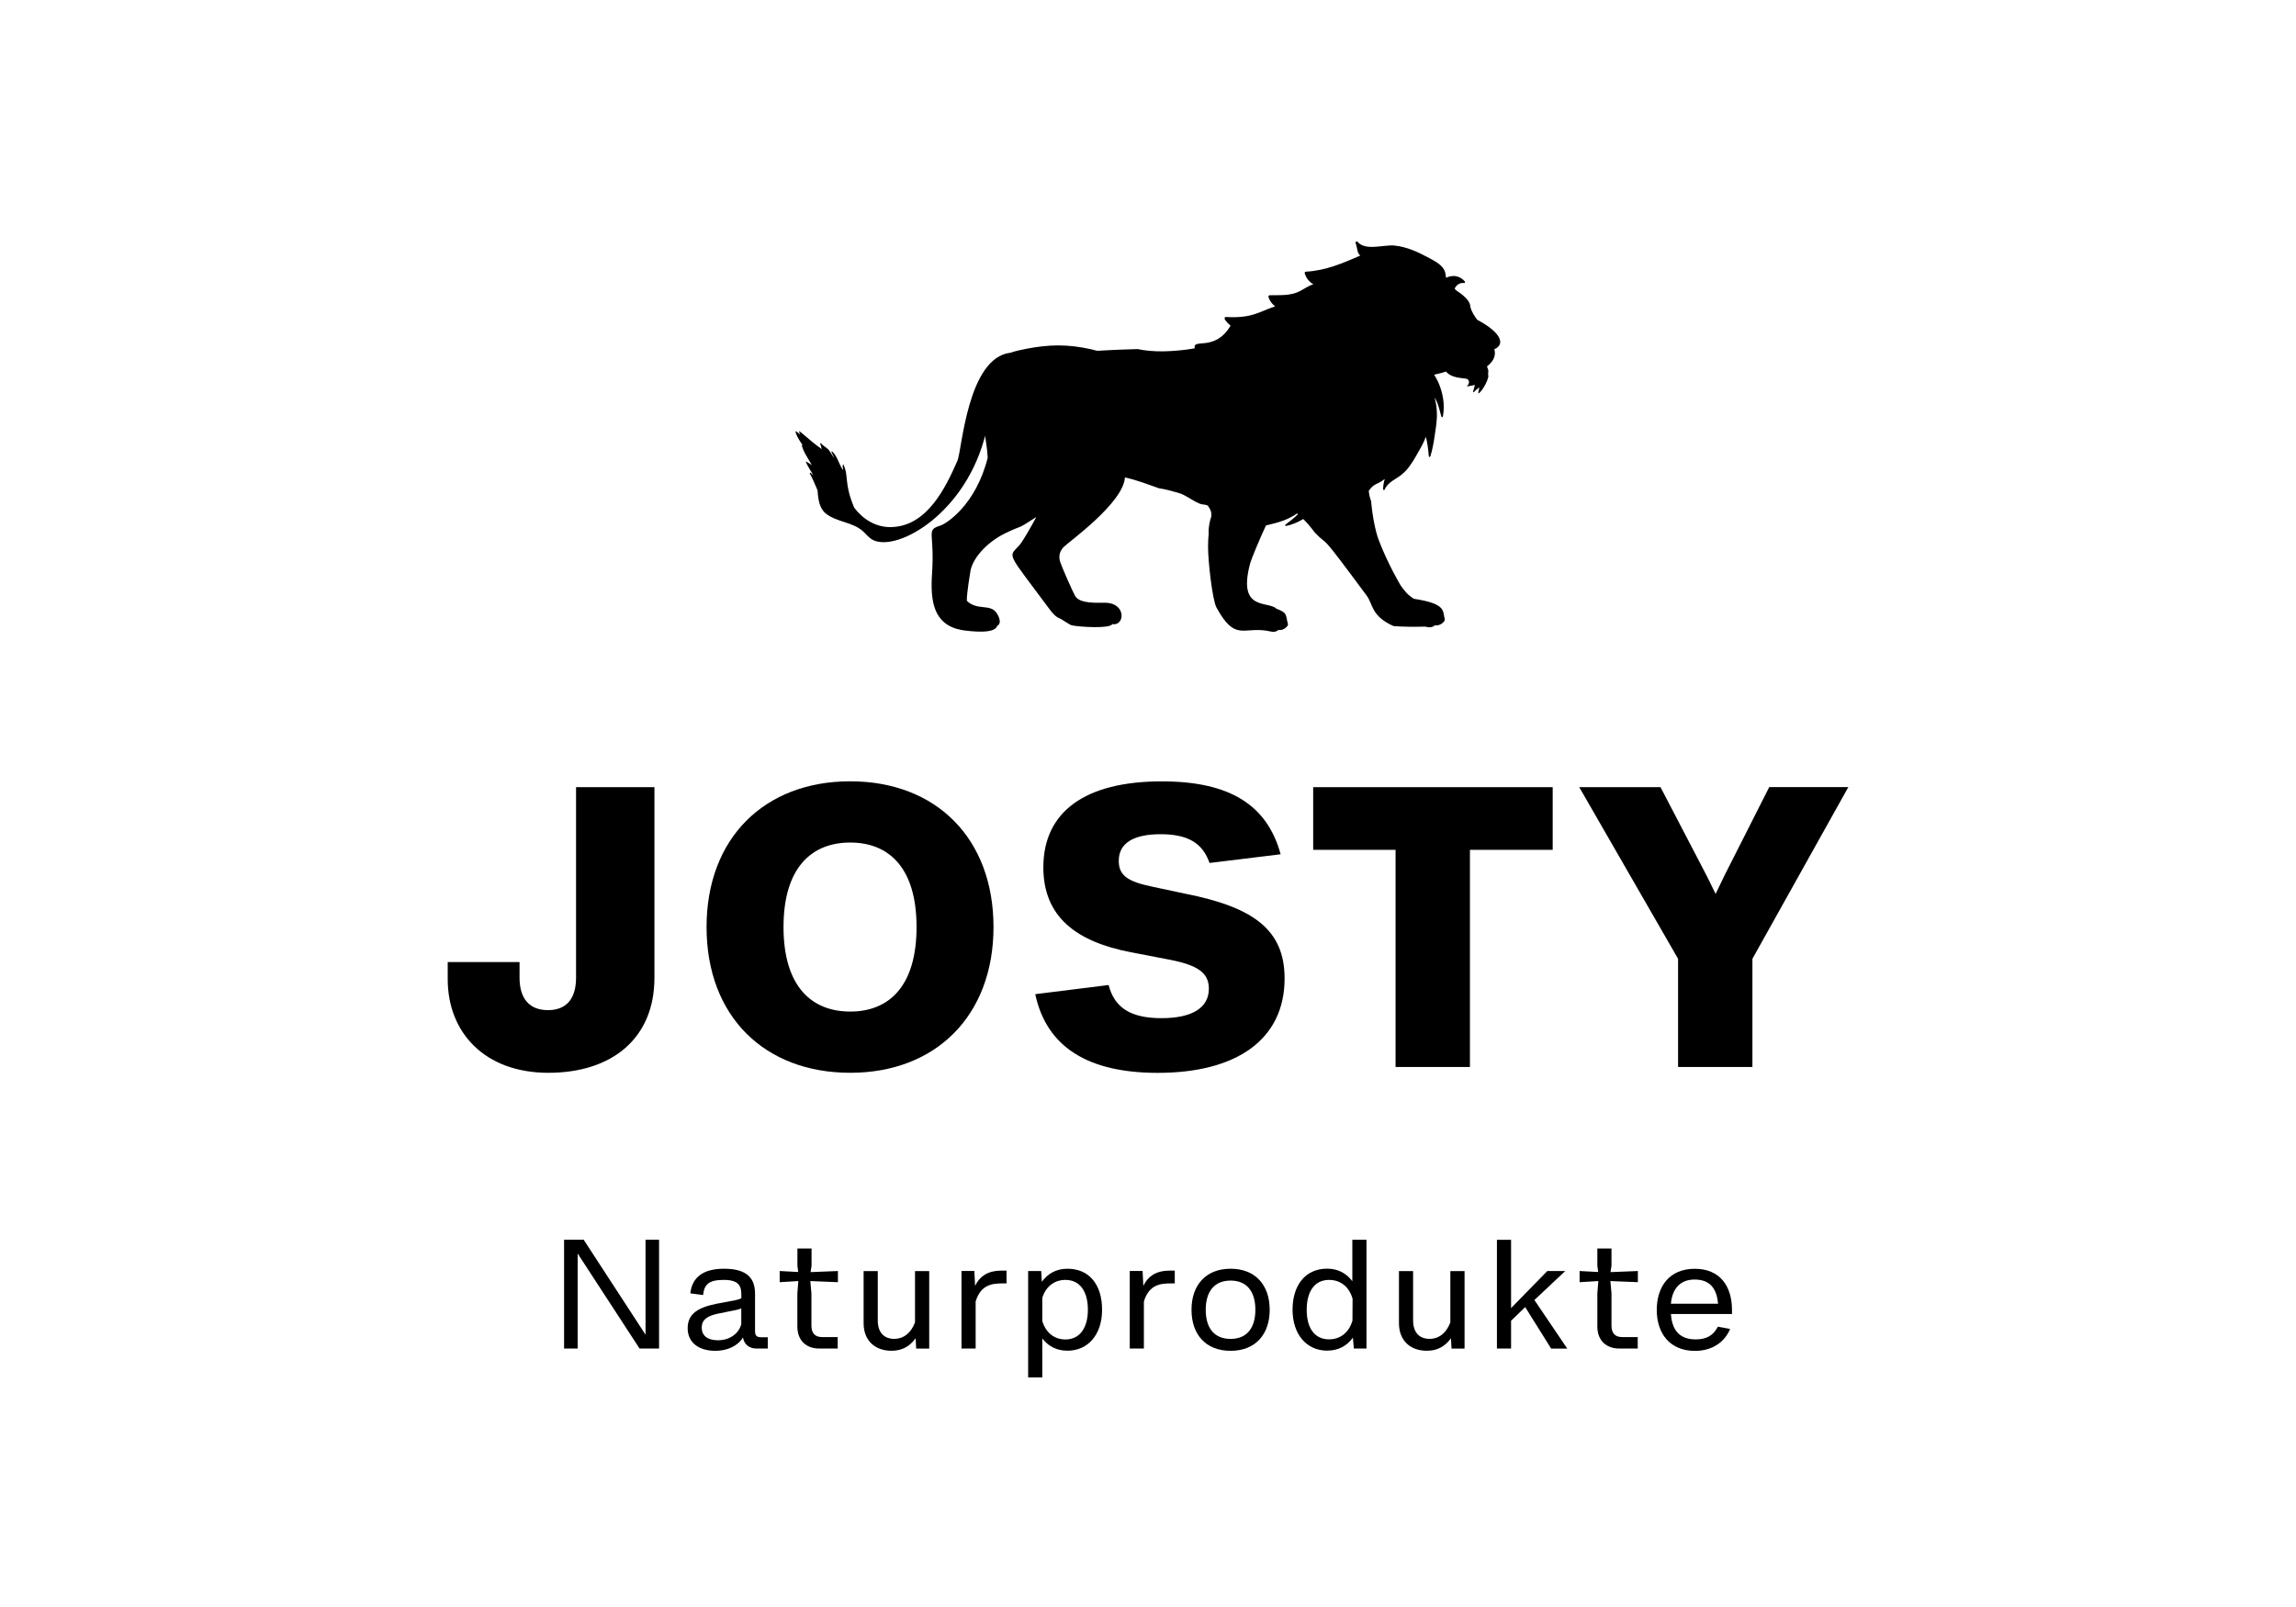
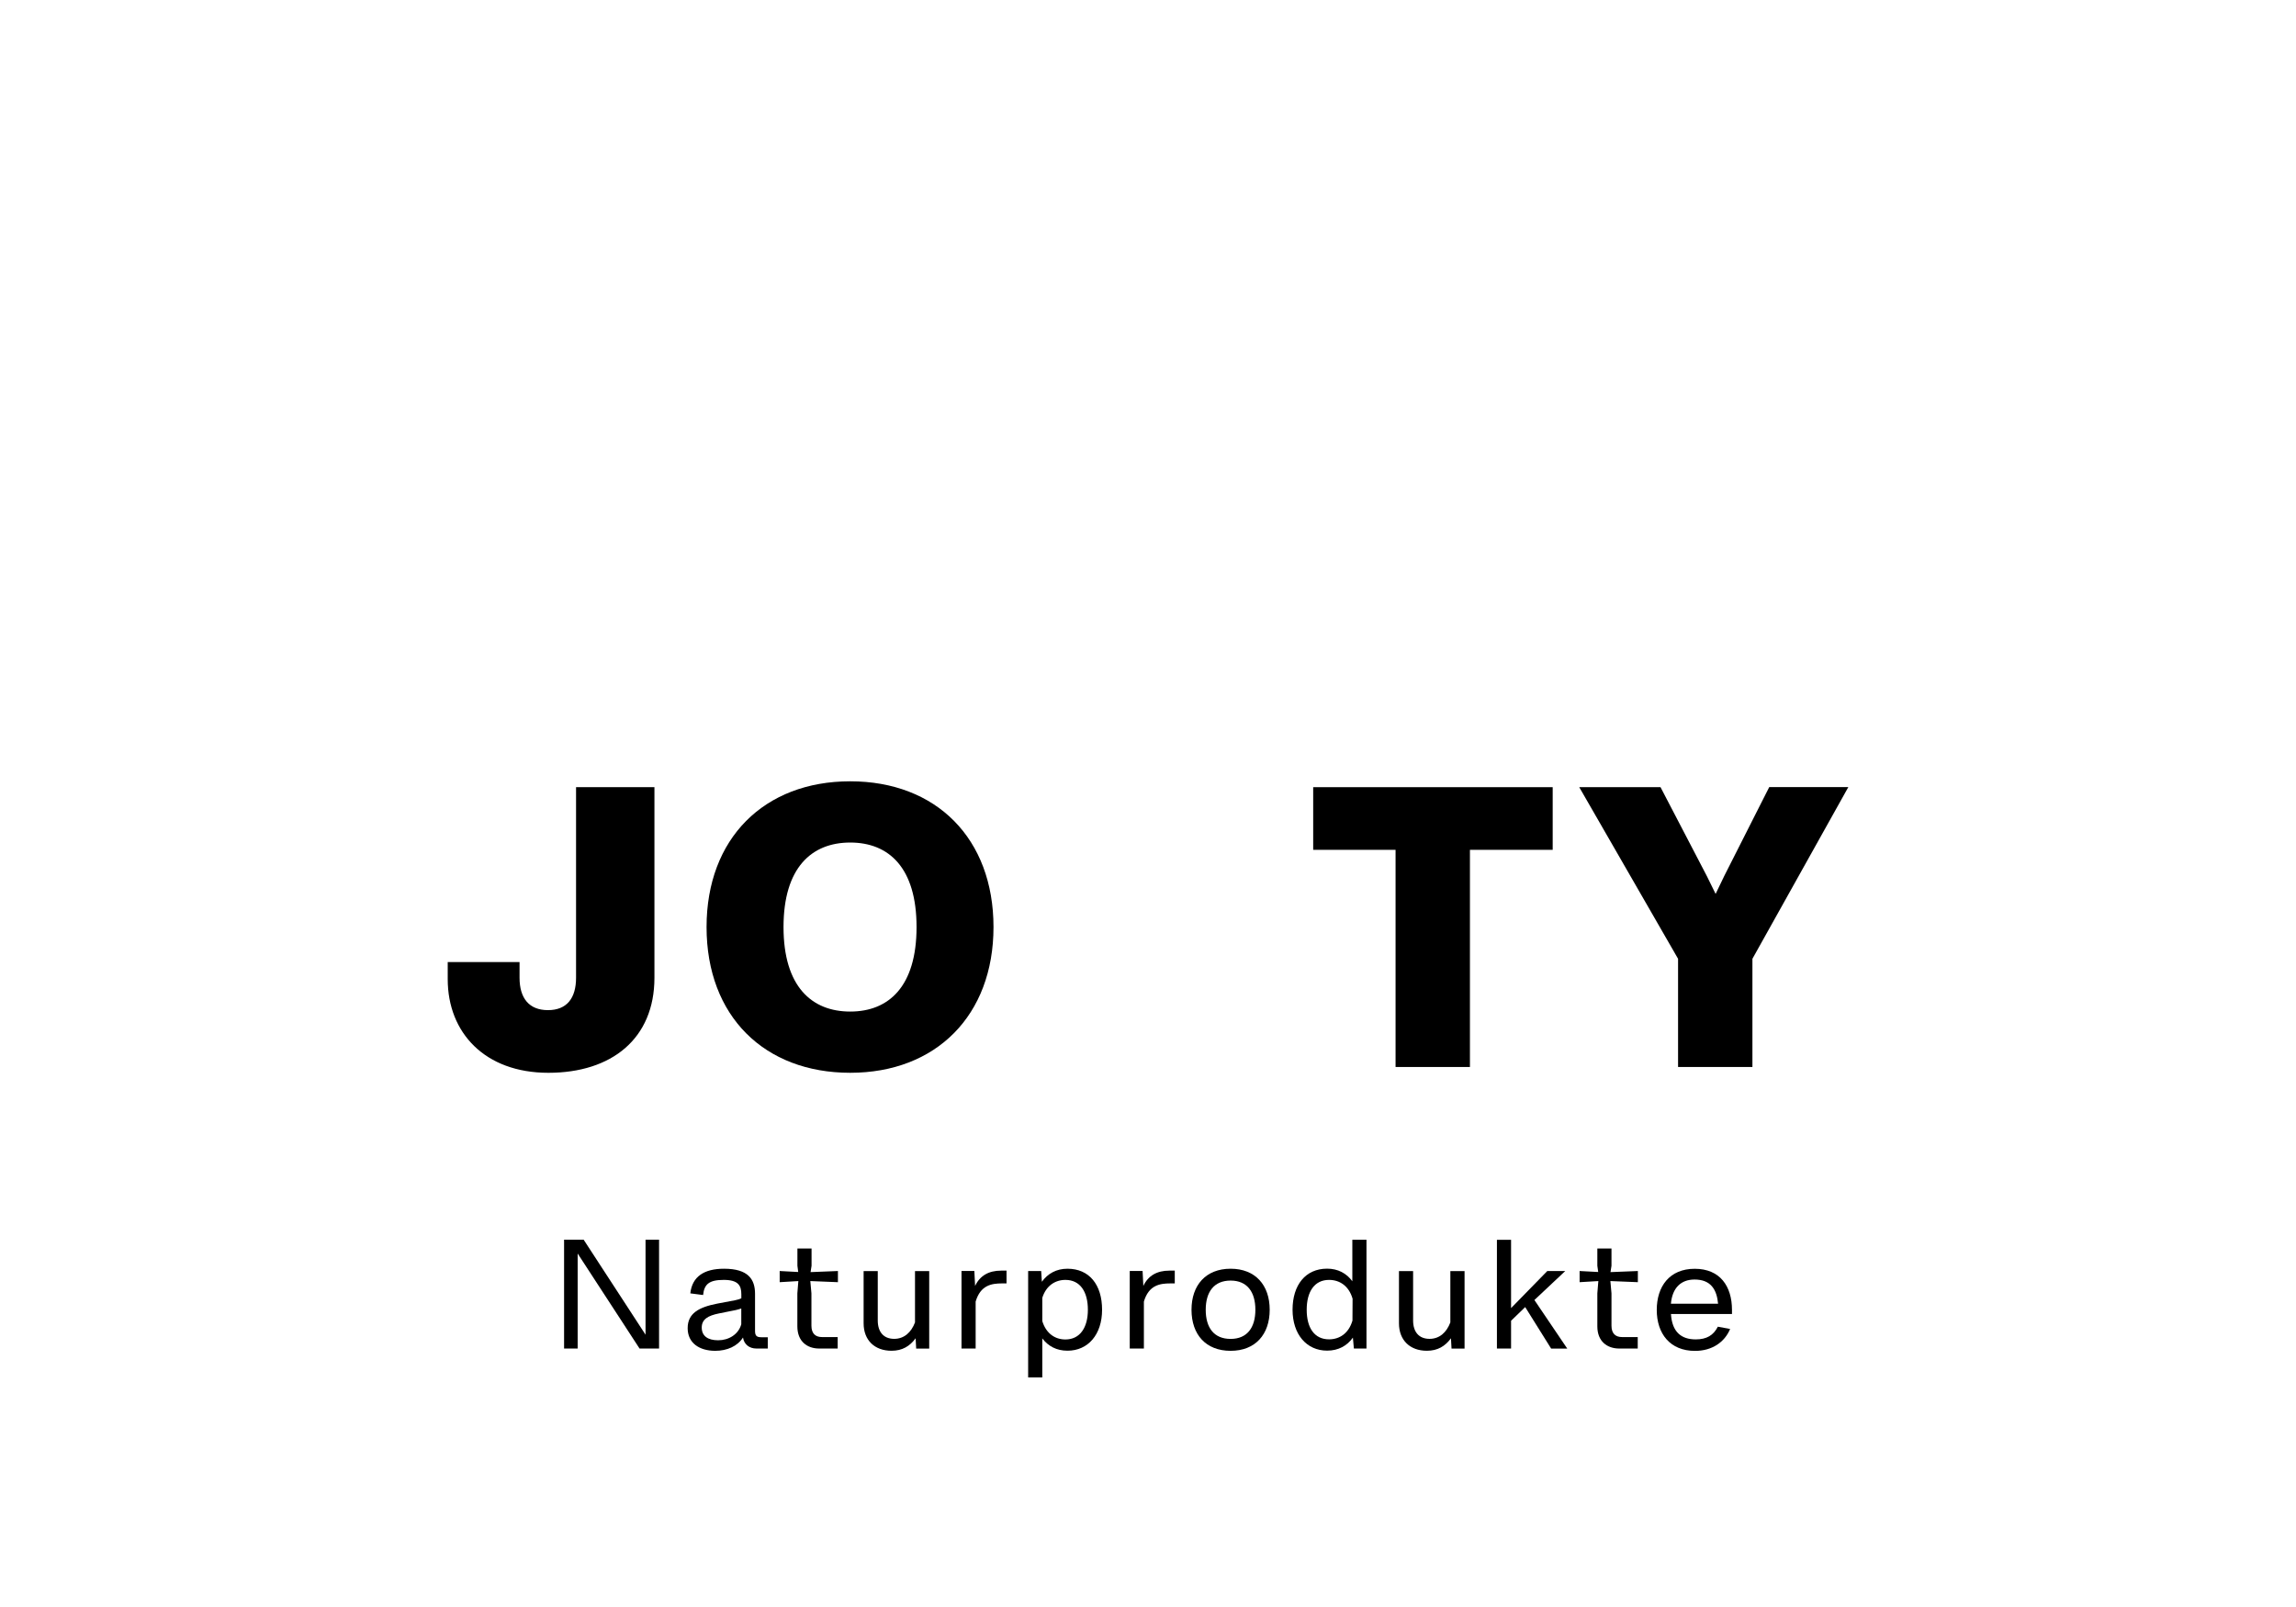
<svg xmlns="http://www.w3.org/2000/svg" width="200" height="140" viewBox="0 0 200 140" fill="none">
  <g clip-path="url(#clip0_749_940)">
    <path d="M57.41 108.002V117.483H55.71L50.319 109.207V117.483H49.136V108.002H50.841L56.232 116.278V108.002H57.415H57.41Z" fill="black" />
    <path d="M66.879 116.499V117.483H65.894C65.254 117.483 64.807 117.101 64.721 116.521C64.243 117.284 63.328 117.682 62.306 117.682C60.923 117.682 59.901 117.005 59.901 115.709C59.901 114.413 60.875 113.886 62.456 113.574L64.022 113.278C64.232 113.24 64.415 113.181 64.576 113.106V112.751C64.576 111.998 64.307 111.503 63.048 111.503C61.789 111.503 61.343 111.863 61.246 112.821L60.132 112.676C60.294 111.207 61.343 110.53 63.07 110.53C65.189 110.53 65.77 111.466 65.77 112.713V115.945C65.77 116.365 65.905 116.499 66.325 116.499H66.879ZM64.571 115.375V113.993C64.425 114.041 64.275 114.09 64.103 114.128L62.634 114.423C61.682 114.612 61.127 114.929 61.127 115.655C61.127 116.381 61.644 116.763 62.559 116.763C63.473 116.763 64.323 116.257 64.571 115.37V115.375Z" fill="black" />
    <path d="M72.979 111.702L70.585 111.605L70.682 112.675V115.499C70.682 116.203 71.064 116.483 71.597 116.483H72.969V117.483H71.365C70.306 117.483 69.456 116.865 69.456 115.547V112.675L69.542 111.605L67.917 111.702V110.729L69.531 110.815L69.461 110.271V108.766H70.693V110.271L70.607 110.825L72.99 110.729V111.702H72.979Z" fill="black" />
    <path d="M80.942 110.729V117.488H79.806L79.758 116.59C79.252 117.279 78.596 117.677 77.66 117.677C76.18 117.677 75.228 116.752 75.228 115.284V110.734H76.46V115.036C76.46 116.047 76.977 116.639 77.891 116.639C78.752 116.639 79.371 116.085 79.704 115.208V110.734H80.936L80.942 110.729Z" fill="black" />
    <path d="M87.677 110.702V111.809H87.285C86.359 111.809 85.407 111.971 84.987 113.391V117.483H83.755V110.723H84.874L84.939 112.03C85.359 111.132 86.133 110.696 87.198 110.696H87.677V110.702Z" fill="black" />
    <path d="M96 114.106C96 116.263 94.779 117.672 92.987 117.672C92.035 117.672 91.309 117.279 90.792 116.601V120.005H89.56V110.729H90.695L90.755 111.665C91.271 110.949 92.024 110.53 92.987 110.53C94.876 110.53 96 111.912 96 114.106ZM94.763 114.106C94.763 112.525 94.085 111.503 92.804 111.503C91.927 111.503 91.126 111.998 90.792 113.068V115.09C91.126 116.187 91.917 116.693 92.804 116.693C94.085 116.693 94.763 115.644 94.763 114.106Z" fill="black" />
    <path d="M102.332 110.702V111.809H101.939C101.014 111.809 100.062 111.971 99.642 113.391V117.483H98.41V110.723H99.529L99.594 112.03C100.013 111.132 100.788 110.696 101.853 110.696H102.332V110.702Z" fill="black" />
    <path d="M103.79 114.106C103.79 111.96 105.038 110.53 107.196 110.53C109.353 110.53 110.601 111.96 110.601 114.106C110.601 116.252 109.353 117.682 107.196 117.682C105.038 117.682 103.79 116.263 103.79 114.106ZM109.353 114.106C109.353 112.552 108.637 111.562 107.196 111.562C105.754 111.562 105.028 112.546 105.028 114.106C105.028 115.666 105.743 116.644 107.196 116.644C108.648 116.644 109.353 115.644 109.353 114.106Z" fill="black" />
    <path d="M119.031 108.013V117.483H117.934L117.848 116.531C117.342 117.246 116.578 117.666 115.604 117.666C113.813 117.666 112.592 116.246 112.592 114.1C112.592 111.955 113.716 110.524 115.604 110.524C116.551 110.524 117.294 110.933 117.799 111.621V108.007H119.031V108.013ZM117.81 115.068L117.821 113.143C117.498 112.019 116.686 111.503 115.771 111.503C114.502 111.503 113.824 112.525 113.824 114.106C113.824 115.687 114.502 116.682 115.771 116.682C116.67 116.682 117.477 116.176 117.805 115.063L117.81 115.068Z" fill="black" />
    <path d="M127.575 110.729V117.488H126.44L126.391 116.59C125.885 117.279 125.229 117.677 124.293 117.677C122.813 117.677 121.861 116.752 121.861 115.284V110.734H123.093V115.036C123.093 116.047 123.61 116.639 124.524 116.639C125.39 116.639 126.004 116.085 126.337 115.208V110.734H127.569L127.575 110.729Z" fill="black" />
    <path d="M132.858 113.869L131.626 115.063V117.483H130.394V108.013H131.626V113.961L134.784 110.728H136.349L133.659 113.256L136.521 117.488H135.117L132.858 113.874V113.869Z" fill="black" />
    <path d="M142.671 111.702L140.277 111.605L140.373 112.675V115.499C140.373 116.203 140.755 116.483 141.288 116.483H142.66V117.483H141.057C139.997 117.483 139.141 116.865 139.141 115.547V112.675L139.228 111.605L137.597 111.702V110.729L139.217 110.815L139.141 110.271V108.766H140.373V110.271L140.287 110.825L142.671 110.729V111.702Z" fill="black" />
    <path d="M150.87 114.477H145.554C145.651 116.031 146.442 116.687 147.712 116.687C148.659 116.687 149.256 116.332 149.638 115.58L150.708 115.779C150.229 116.924 149.143 117.688 147.647 117.688C145.463 117.688 144.317 116.171 144.317 114.122C144.317 112.073 145.425 110.535 147.626 110.535C149.826 110.535 150.87 112.052 150.87 114.122V114.477ZM145.549 113.579H149.659C149.546 112.358 149.04 111.471 147.609 111.471C146.426 111.471 145.673 112.197 145.549 113.579Z" fill="black" />
    <path d="M39 85.308V83.813H45.257V85.179C45.257 86.954 46.08 88.002 47.732 88.002C49.383 88.002 50.179 86.954 50.179 85.179V68.578H57.007V85.179C57.007 90.481 53.289 93.461 47.764 93.461C42.239 93.461 39 89.971 39 85.308Z" fill="black" />
    <path d="M61.547 80.763C61.547 73.046 66.567 68.066 74.061 68.066C81.555 68.066 86.542 73.052 86.542 80.763C86.542 88.475 81.523 93.46 74.061 93.46C66.599 93.46 61.547 88.54 61.547 80.763ZM79.839 80.763C79.839 75.59 77.423 73.401 74.061 73.401C70.698 73.401 68.251 75.59 68.251 80.763C68.251 85.937 70.698 88.126 74.061 88.126C77.423 88.126 79.839 85.937 79.839 80.763Z" fill="black" />
-     <path d="M90.19 86.609L96.57 85.813C97.076 87.781 98.475 88.701 101.176 88.701C103.876 88.701 105.302 87.781 105.302 86.13C105.302 84.764 104.35 84.098 101.966 83.624L98.507 82.957C93.714 82.038 90.884 79.844 90.884 75.563C90.884 70.707 94.537 68.072 101.202 68.072C107.142 68.072 110.381 70.137 111.553 74.423L105.361 75.181C104.759 73.439 103.457 72.675 101.106 72.675C98.755 72.675 97.453 73.439 97.453 74.993C97.453 76.262 98.217 76.8 100.374 77.246L103.198 77.849C109.17 79.021 111.898 80.989 111.898 85.243C111.898 90.546 107.739 93.466 100.847 93.466C94.811 93.466 91.163 91.245 90.179 86.609H90.19Z" fill="black" />
    <path d="M135.252 74.036H128.043V92.955H121.565V74.036H114.389V68.578H135.252V74.036Z" fill="black" />
    <path d="M161 68.578L152.65 83.528V92.955H146.173V83.528L137.565 68.578H144.645L148.68 76.322L149.444 77.876L150.208 76.289L154.114 68.572H161.005L161 68.578Z" fill="black" />
-     <path d="M69.821 38.715C69.967 39.365 70.386 39.925 70.715 40.516C70.558 40.425 70.413 40.312 70.252 40.22C70.22 40.199 70.203 40.247 70.209 40.274C70.376 40.683 70.655 41.027 70.844 41.425C70.768 41.35 70.698 41.275 70.623 41.199C70.58 41.156 70.51 41.199 70.542 41.253C70.806 41.726 71 42.226 71.215 42.716C71.274 43.533 71.371 44.318 71.995 44.786C72.915 45.474 74.254 45.491 75.126 46.244C75.39 46.469 75.605 46.76 75.89 46.953C77.784 48.239 83.809 45.087 85.724 38.29C85.724 38.29 85.735 38.295 85.811 37.962C85.913 38.618 86.004 39.263 86.037 39.876C85.004 43.996 82.437 45.625 81.905 45.792C80.624 46.195 81.431 46.346 81.189 49.938C81.022 52.401 81.318 54.461 83.815 54.897C84.573 55.004 86.655 55.262 86.86 54.525C87.258 54.337 87.075 53.767 86.779 53.358C86.23 52.6 85.122 53.208 84.223 52.347C84.18 51.794 84.546 49.685 84.546 49.675C84.837 48.395 86.198 47.131 87.521 46.48C89.248 45.636 88.388 46.265 90.27 45.044C89.813 45.899 89.065 47.206 88.796 47.502C87.823 48.588 87.613 47.938 91.416 53.063C91.621 53.342 91.992 53.794 92.347 53.891C92.439 53.918 93.186 54.439 93.353 54.477C93.993 54.617 96.694 54.794 96.888 54.369C97.98 54.574 98.157 52.514 96.237 52.509C95.494 52.509 94.096 52.595 93.676 51.955C93.359 51.39 92.498 49.395 92.358 48.975C92.197 48.492 92.288 48.05 92.638 47.669C93.014 47.265 97.851 43.84 97.991 41.592C99.045 41.828 100.046 42.216 100.96 42.538C101.541 42.624 102.112 42.78 102.676 42.947C103.301 43.13 103.855 43.608 104.457 43.861C104.845 44.023 105.184 43.899 105.291 44.173C105.496 44.469 105.539 44.689 105.517 44.964C105.517 44.964 105.517 44.974 105.517 44.98C105.366 45.431 105.28 45.91 105.275 46.383C105.275 46.4 105.28 46.416 105.291 46.432C105.253 46.765 105.232 47.163 105.232 47.653C105.232 48.9 105.603 52.261 105.969 52.934C107.572 55.859 108.261 54.628 110.332 54.945C110.66 54.993 111.015 55.181 111.376 54.87C111.769 54.983 112.237 54.536 112.194 54.38C111.978 53.627 112.194 53.391 111.198 53.036C110.472 52.31 107.787 53.299 108.885 49.132C109.009 48.658 109.713 46.991 110.273 45.781C110.779 45.652 111.295 45.534 111.779 45.356C112.204 45.2 112.613 44.99 112.984 44.732C113.011 44.754 113.038 44.775 113.06 44.797C112.742 45.141 112.333 45.415 111.973 45.706C111.914 45.754 111.968 45.835 112.032 45.819C112.554 45.711 113.06 45.501 113.522 45.216C114.179 45.862 114.534 46.426 114.55 46.416C115.927 47.841 114.571 45.835 119.053 51.896C119.618 52.665 119.43 53.665 121.382 54.541C122.119 54.617 123.464 54.611 124.153 54.59C124.427 54.654 124.718 54.719 125.008 54.466C125.412 54.584 125.902 54.122 125.853 53.961C125.649 53.245 126.047 52.605 123.152 52.164C122.571 51.783 122.415 51.546 122.028 51.035C122.017 51.035 120.898 49.148 120.107 47.072C119.811 46.292 119.553 45.007 119.435 43.651C119.317 43.356 119.252 43.06 119.23 42.759C119.327 42.624 119.43 42.49 119.553 42.382C119.768 42.189 120.054 42.103 120.296 41.958C120.409 41.888 120.516 41.812 120.624 41.732C120.538 42.011 120.484 42.302 120.479 42.603C120.479 42.678 120.575 42.743 120.613 42.651C120.882 42.001 121.608 41.748 122.119 41.328C122.641 40.898 123.002 40.333 123.335 39.753C123.653 39.199 123.981 38.656 124.207 38.053C124.341 38.602 124.417 39.166 124.46 39.742C124.46 39.812 124.562 39.844 124.589 39.769C124.772 39.199 124.879 38.607 124.965 38.01C125.046 37.462 125.143 36.897 125.164 36.343C125.181 35.859 125.138 35.37 125.03 34.902C125.008 34.816 124.987 34.724 124.96 34.633C124.965 34.644 124.976 34.654 124.982 34.665C125.294 35.154 125.396 35.752 125.557 36.3C125.579 36.375 125.676 36.354 125.686 36.289C125.885 35.273 125.686 34.17 125.256 33.235C125.164 33.036 125.035 32.842 124.928 32.643C125.202 32.568 125.466 32.535 125.955 32.369C126.332 32.799 126.832 32.896 127.682 32.987C128 33.02 128.059 33.396 127.795 33.622C127.677 33.724 128.328 33.563 128.478 33.536C128.425 33.724 128.371 33.912 128.322 34.1C128.312 34.149 128.366 34.192 128.403 34.149C128.5 34.025 128.672 33.891 128.855 33.74C128.839 33.891 128.812 34.047 128.774 34.192C128.688 34.525 129.431 33.703 129.646 32.837C129.581 32.143 129.748 32.509 129.528 31.922C129.91 31.616 130.367 31.148 130.168 30.422C131.12 30.029 130.819 28.986 128.678 27.862C128.059 27.029 128.08 26.674 128.059 26.572C127.989 26.157 127.386 25.641 126.908 25.34C126.827 25.292 126.762 25.222 126.714 25.141C126.859 24.829 127.144 24.609 127.537 24.657C127.618 24.668 127.639 24.56 127.591 24.506C127.107 23.974 126.504 23.947 125.961 24.2C125.95 24.049 125.928 23.904 125.896 23.775C125.751 23.13 125.03 22.77 124.492 22.479C123.54 21.968 122.571 21.506 121.479 21.393C120.527 21.296 118.972 21.882 118.267 21.081C118.171 20.968 118.041 21.081 118.09 21.199C118.246 21.592 118.198 22.044 118.493 22.264C116.949 22.936 115.465 23.581 113.743 23.668C113.646 23.668 113.641 23.786 113.662 23.85C113.802 24.27 114.06 24.566 114.405 24.765C113.98 24.894 113.603 25.173 113.2 25.378C112.398 25.786 111.462 25.7 110.59 25.722C110.493 25.722 110.483 25.846 110.504 25.916C110.628 26.249 110.816 26.491 111.075 26.69C109.676 27.147 109.105 27.749 106.776 27.615C106.658 27.61 106.652 27.776 106.706 27.852C106.851 28.056 107.013 28.223 107.19 28.373C105.834 30.68 103.876 29.427 104.07 30.336V30.347C103.839 30.384 103.607 30.422 103.381 30.454C102.009 30.626 100.492 30.707 99.094 30.411C93.913 30.556 96.683 30.702 94.305 30.282C92.353 29.938 90.701 30.089 88.769 30.519C88.501 30.578 88.253 30.648 88.022 30.729C84.266 31.154 83.793 39.247 83.4 40.14C82.373 42.474 80.759 45.873 77.595 45.921C76.31 45.942 75.169 45.243 74.41 44.232C73.496 42.054 73.959 41.527 73.48 40.5C73.437 40.414 73.351 40.462 73.453 40.979C73.071 40.468 72.974 39.785 72.49 39.333C72.458 39.301 72.409 39.349 72.431 39.387C72.926 40.452 72.458 39.554 72.232 39.252C72.033 38.989 71.715 38.876 71.522 38.618C71.484 38.569 71.441 38.618 71.452 38.661C71.489 38.817 71.548 38.967 71.581 39.123C70.435 38.333 69.466 37.289 69.617 37.645C69.762 37.972 69.757 37.86 69.353 37.58C69.203 37.472 69.375 38.048 69.94 38.806C69.929 38.801 69.811 38.736 69.8 38.731L69.821 38.715Z" fill="black" />
  </g>
  <defs>
    <clipPath id="clip0_749_940">
      <rect width="122" height="99" fill="white" transform="translate(39 21)" />
    </clipPath>
  </defs>
</svg>